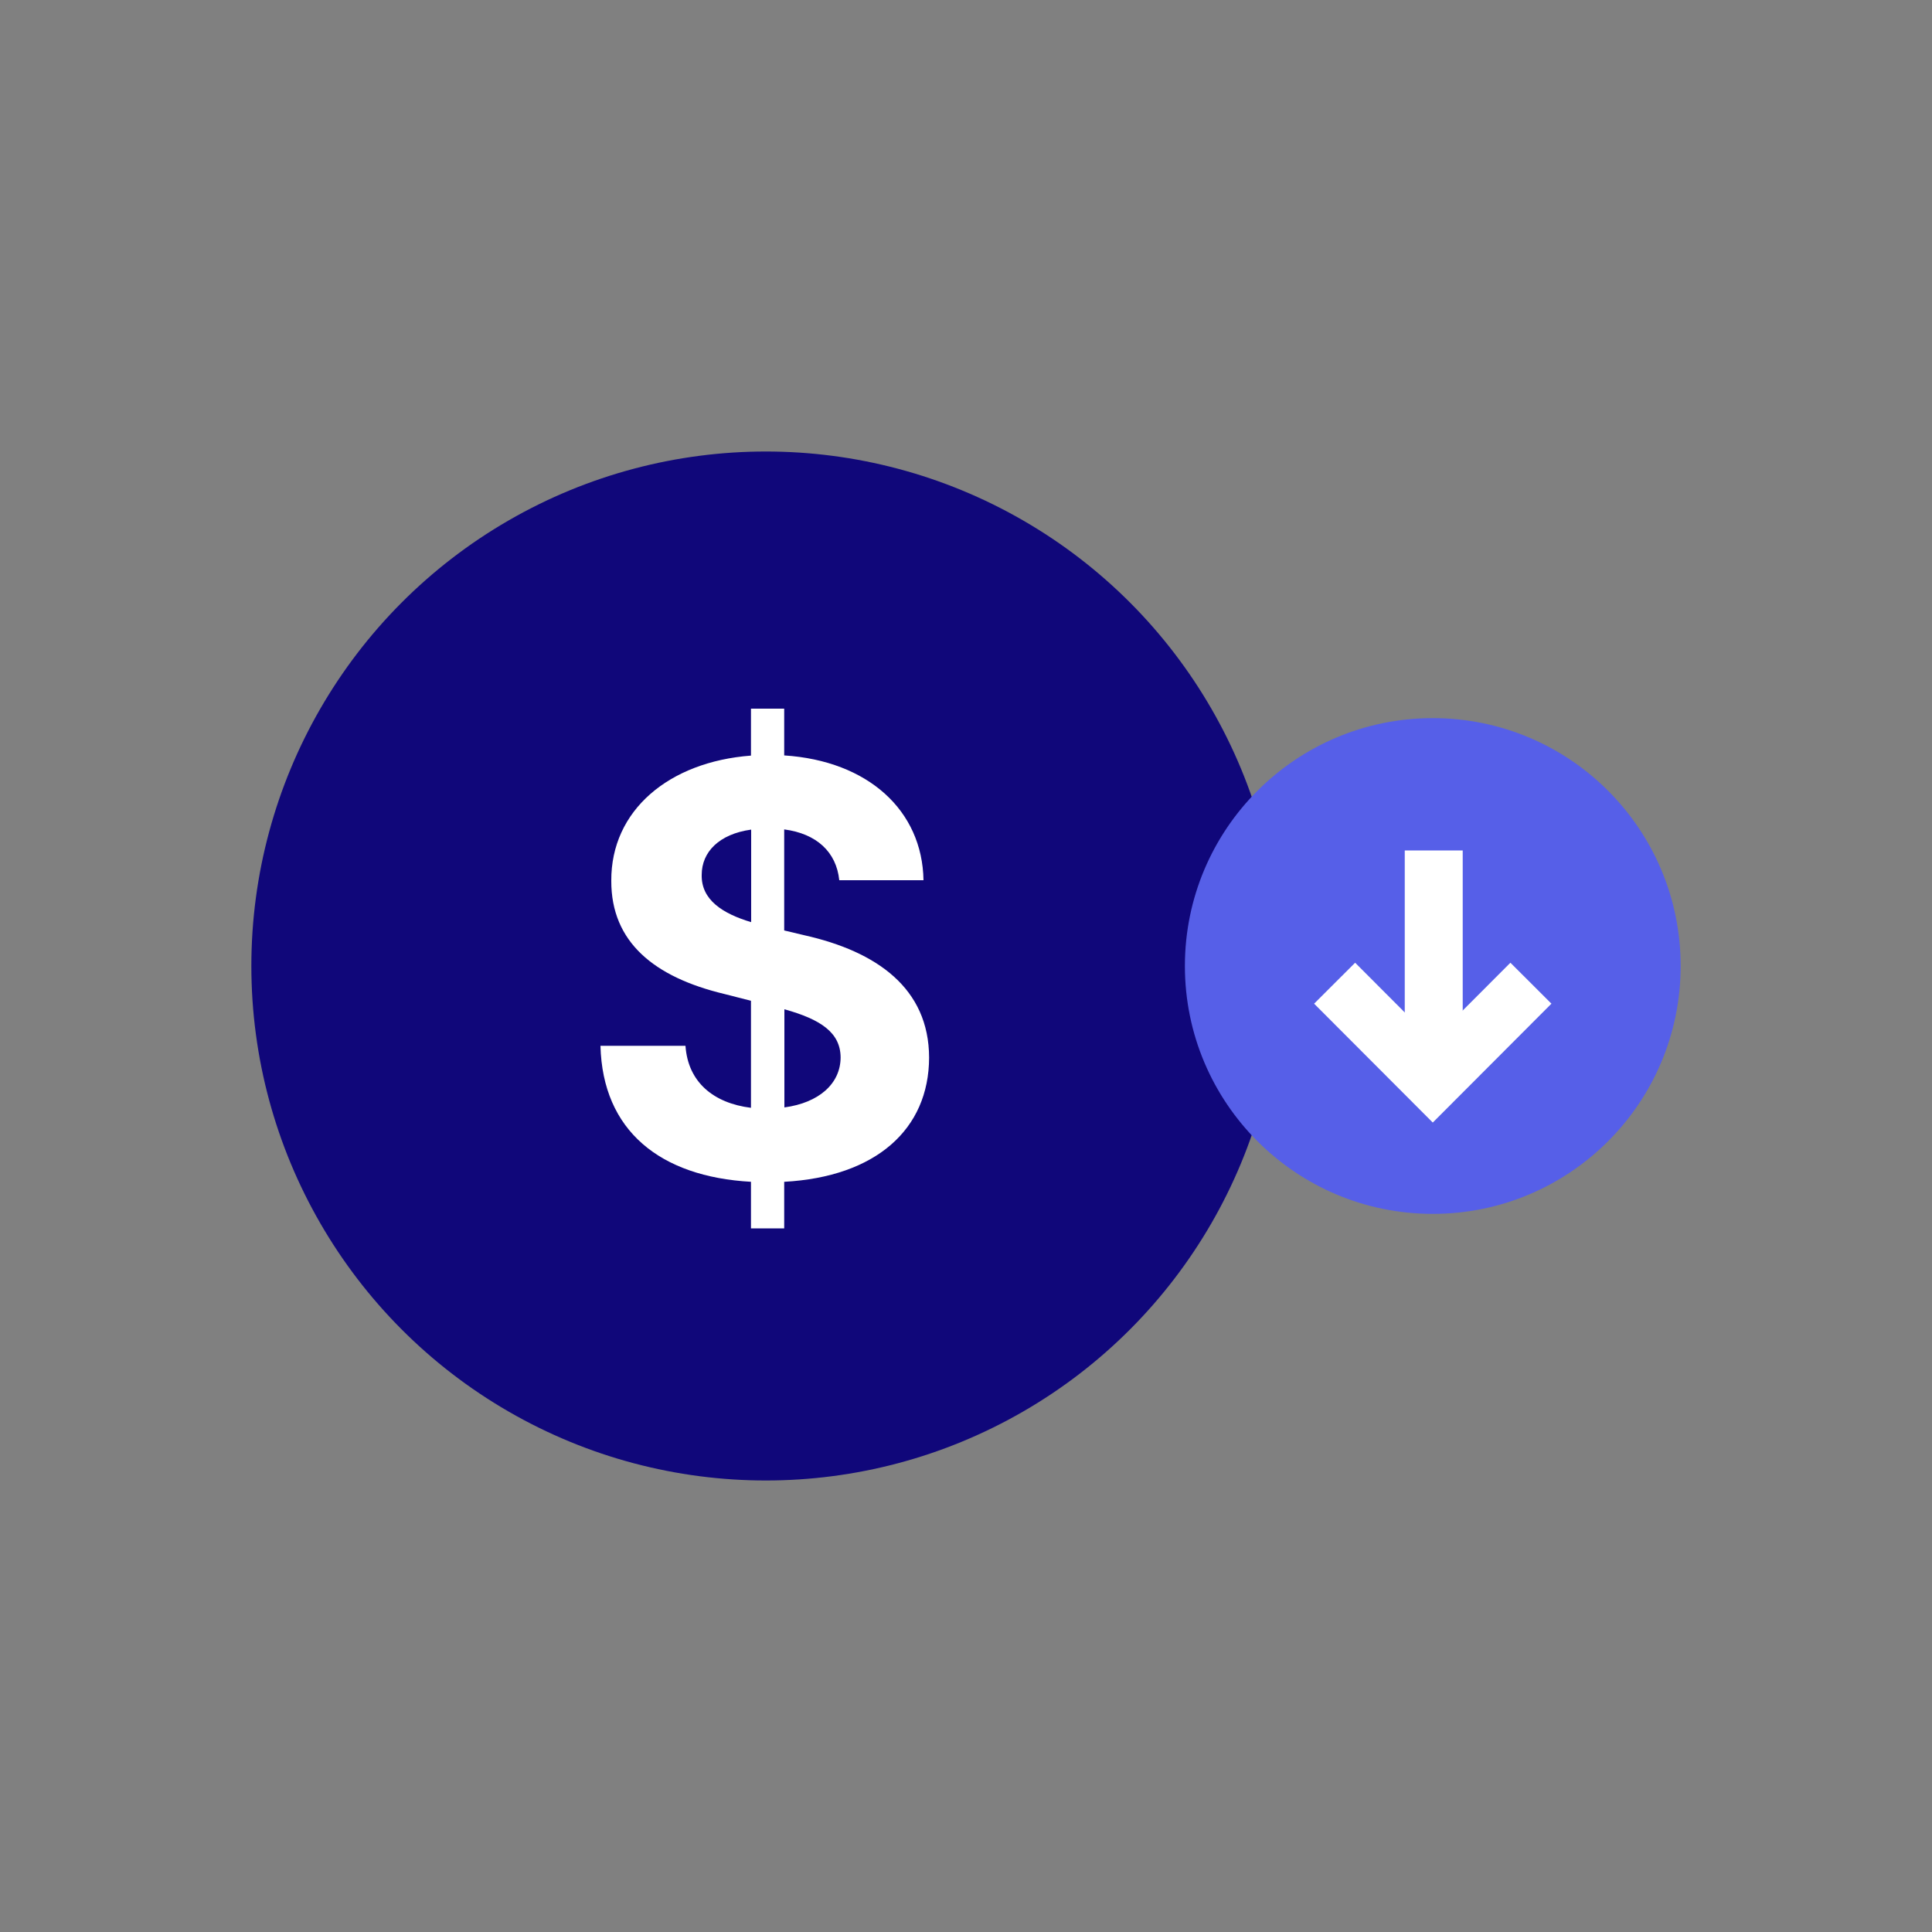
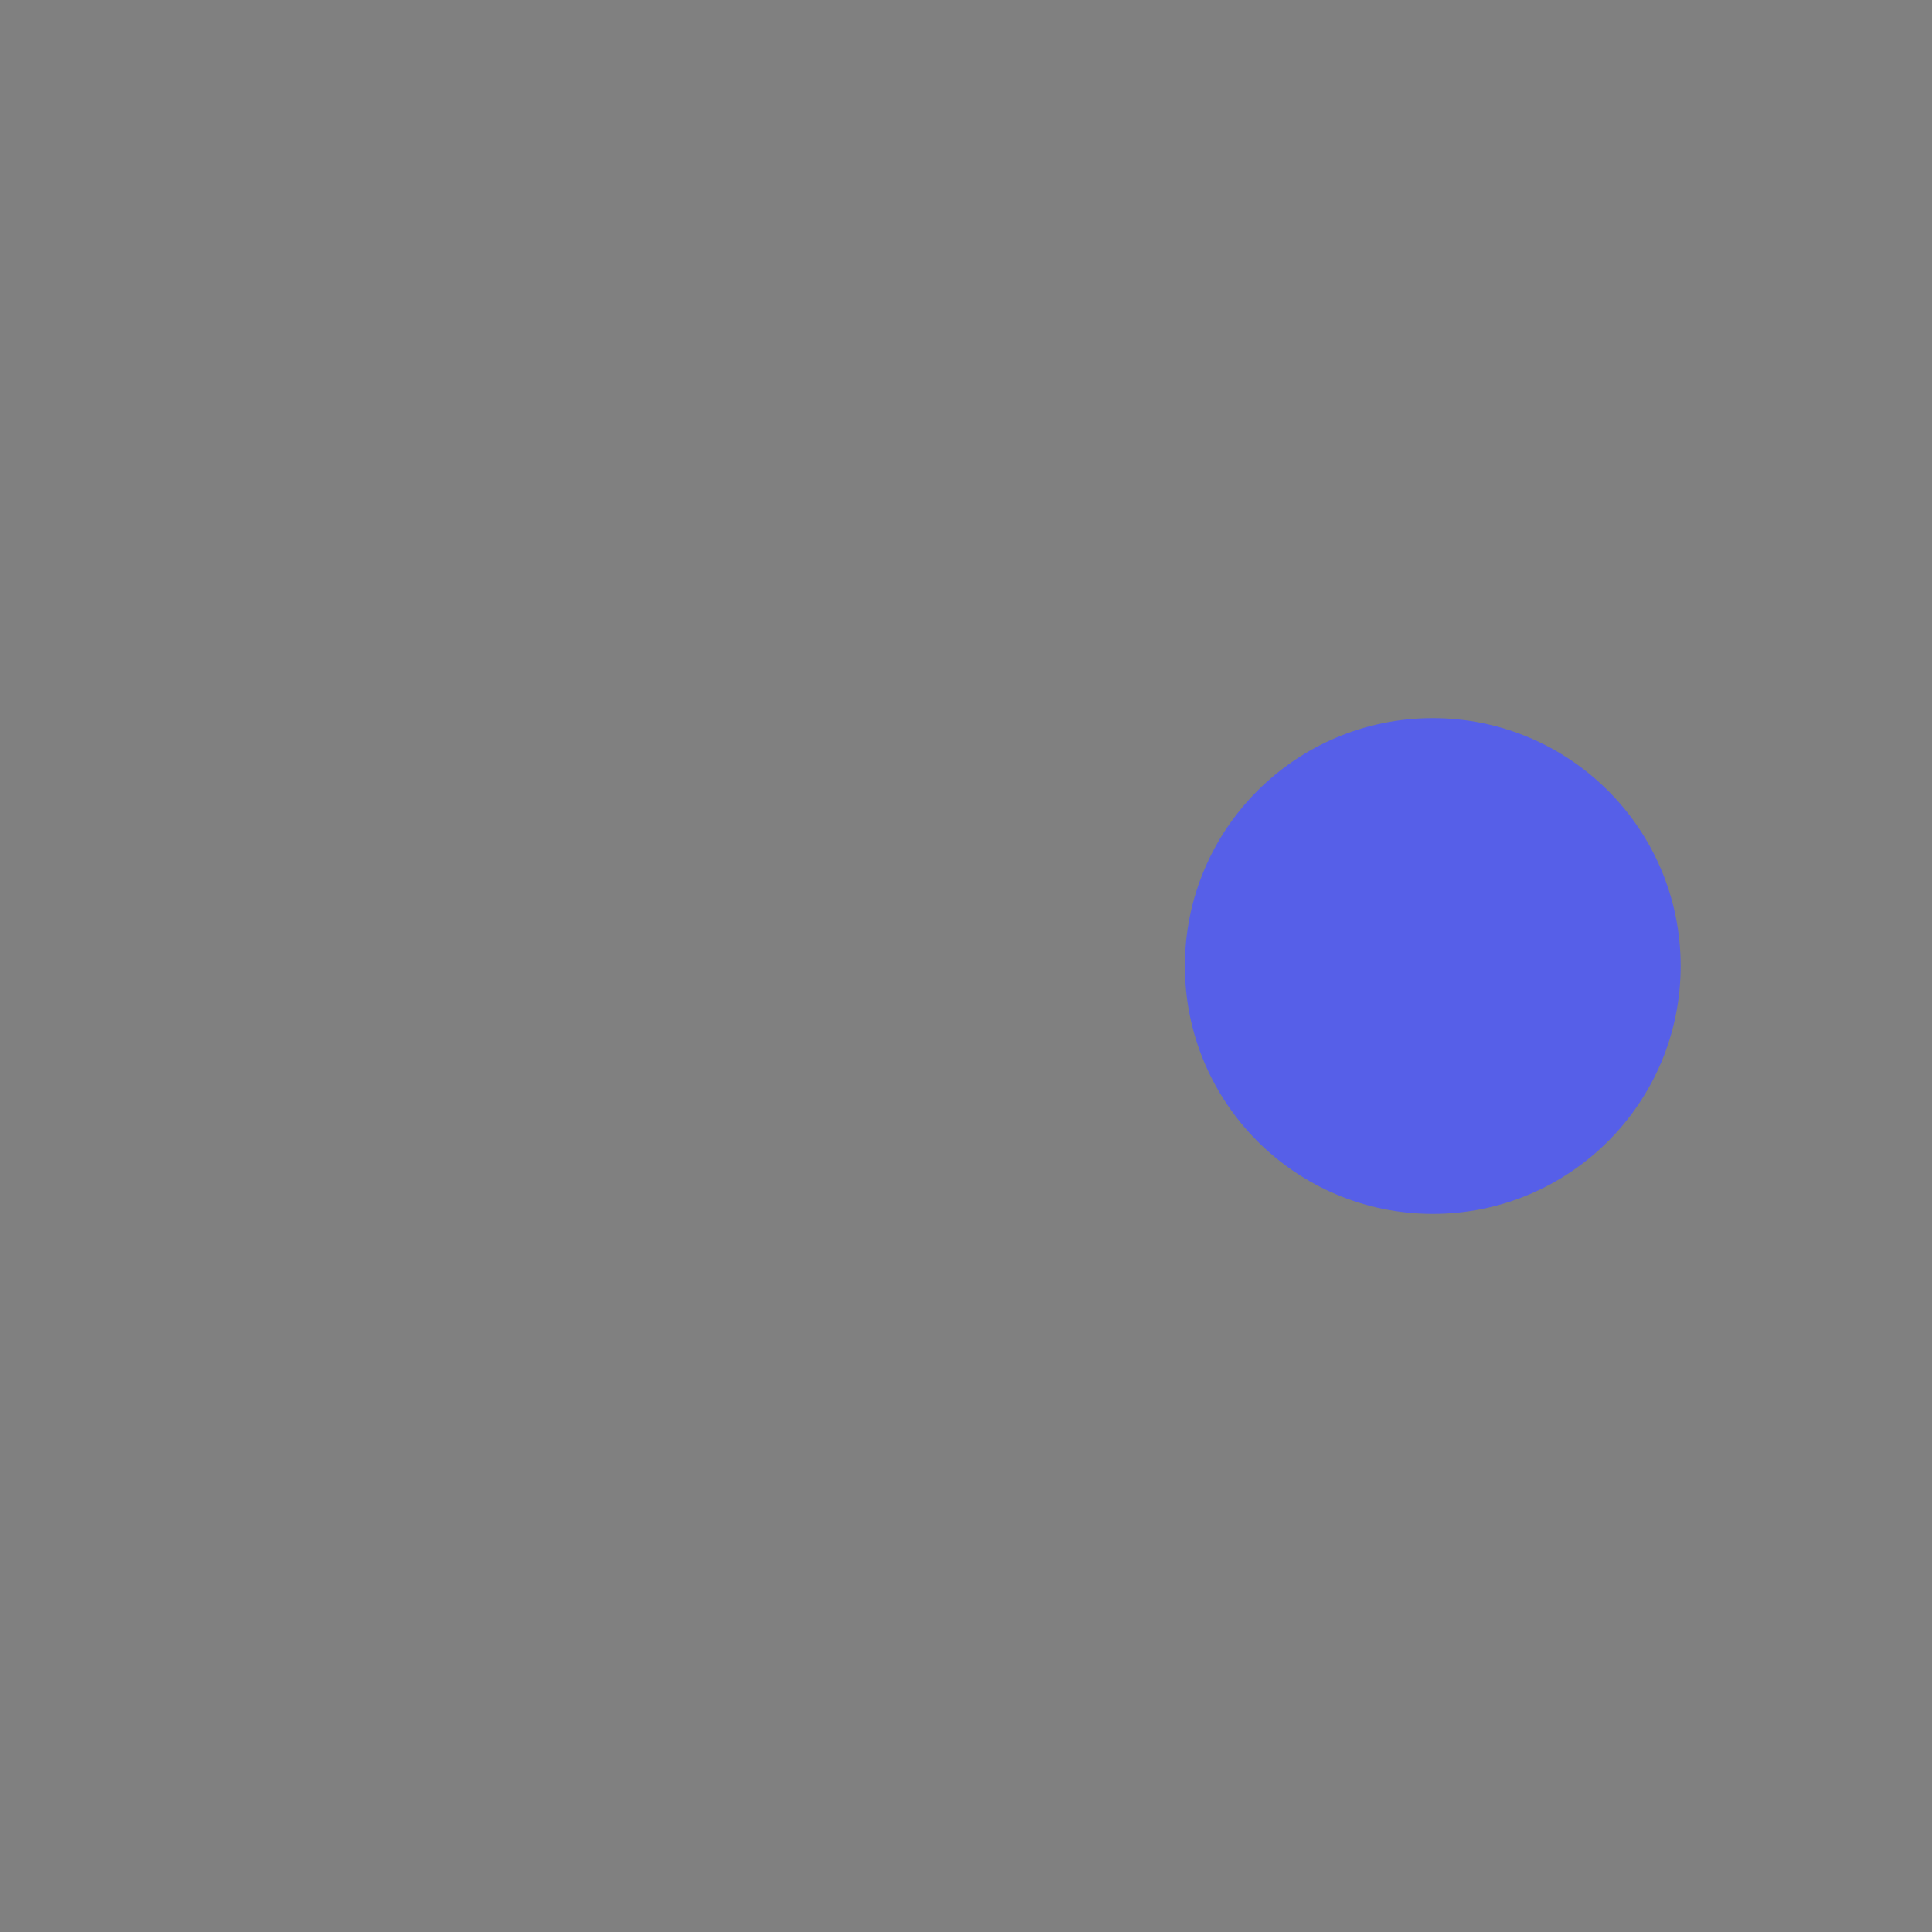
<svg xmlns="http://www.w3.org/2000/svg" id="Layer_2657a2a40a5d5a" data-name="Layer 2" viewBox="0 0 100 100" aria-hidden="true" width="100px" height="100px">
  <rect x="0" y="0" width="100" height="100" fill="#808080" stroke="none" />
  <defs>
    <linearGradient class="cerosgradient" data-cerosgradient="true" id="CerosGradient_id2fd472c2e" gradientUnits="userSpaceOnUse" x1="50%" y1="100%" x2="50%" y2="0%">
      <stop offset="0%" stop-color="#d1d1d1" />
      <stop offset="100%" stop-color="#d1d1d1" />
    </linearGradient>
    <linearGradient />
    <style>
      .cls-1-657a2a40a5d5a{
        stroke: #fff;
        stroke-miterlimit: 10;
        stroke-width: 3px;
      }

      .cls-1-657a2a40a5d5a, .cls-2-657a2a40a5d5a{
        fill: none;
      }

      .cls-2-657a2a40a5d5a, .cls-3-657a2a40a5d5a, .cls-4-657a2a40a5d5a, .cls-5-657a2a40a5d5a{
        stroke-width: 0px;
      }

      .cls-3-657a2a40a5d5a{
        fill: #565fe8;
      }

      .cls-4-657a2a40a5d5a{
        fill: #10077a;
      }

      .cls-5-657a2a40a5d5a{
        fill: #fff;
      }
    </style>
  </defs>
-   <rect class="cls-2-657a2a40a5d5a" width="100" height="100" />
-   <circle class="cls-4-657a2a40a5d5a" cx="39.64" cy="50" r="26.63" />
  <circle class="cls-3-657a2a40a5d5a" cx="74.16" cy="50" r="12.83" />
-   <line class="cls-1-657a2a40a5d5a" x1="74.21" y1="44.02" x2="74.21" y2="55.98" />
-   <polyline class="cls-1-657a2a40a5d5a" points="79.24 50.89 74.16 55.98 69.08 50.89" />
-   <path class="cls-5-657a2a40a5d5a" d="m38.88,61.17c-4.72-.26-7.69-2.65-7.8-7.04h4.4c.13,1.89,1.46,2.97,3.39,3.21v-5.54l-1.37-.35c-3.64-.87-5.87-2.69-5.86-5.86-.02-3.65,2.99-6.16,7.23-6.48v-2.43h1.72v2.42c4.34.28,7.15,2.85,7.21,6.46h-4.36c-.15-1.46-1.17-2.41-2.85-2.63v5.23l1.05.25c3.74.84,6.44,2.74,6.45,6.33-.01,3.72-2.76,6.17-7.5,6.43v2.41h-1.72v-2.41Zm0-18.23c-1.66.23-2.56,1.16-2.56,2.34-.03,1.3,1.09,2.01,2.56,2.45v-4.79Zm4.63,11.79c-.01-1.29-1.04-1.97-2.91-2.49v5.08c1.79-.24,2.9-1.23,2.91-2.58Z" />
</svg>